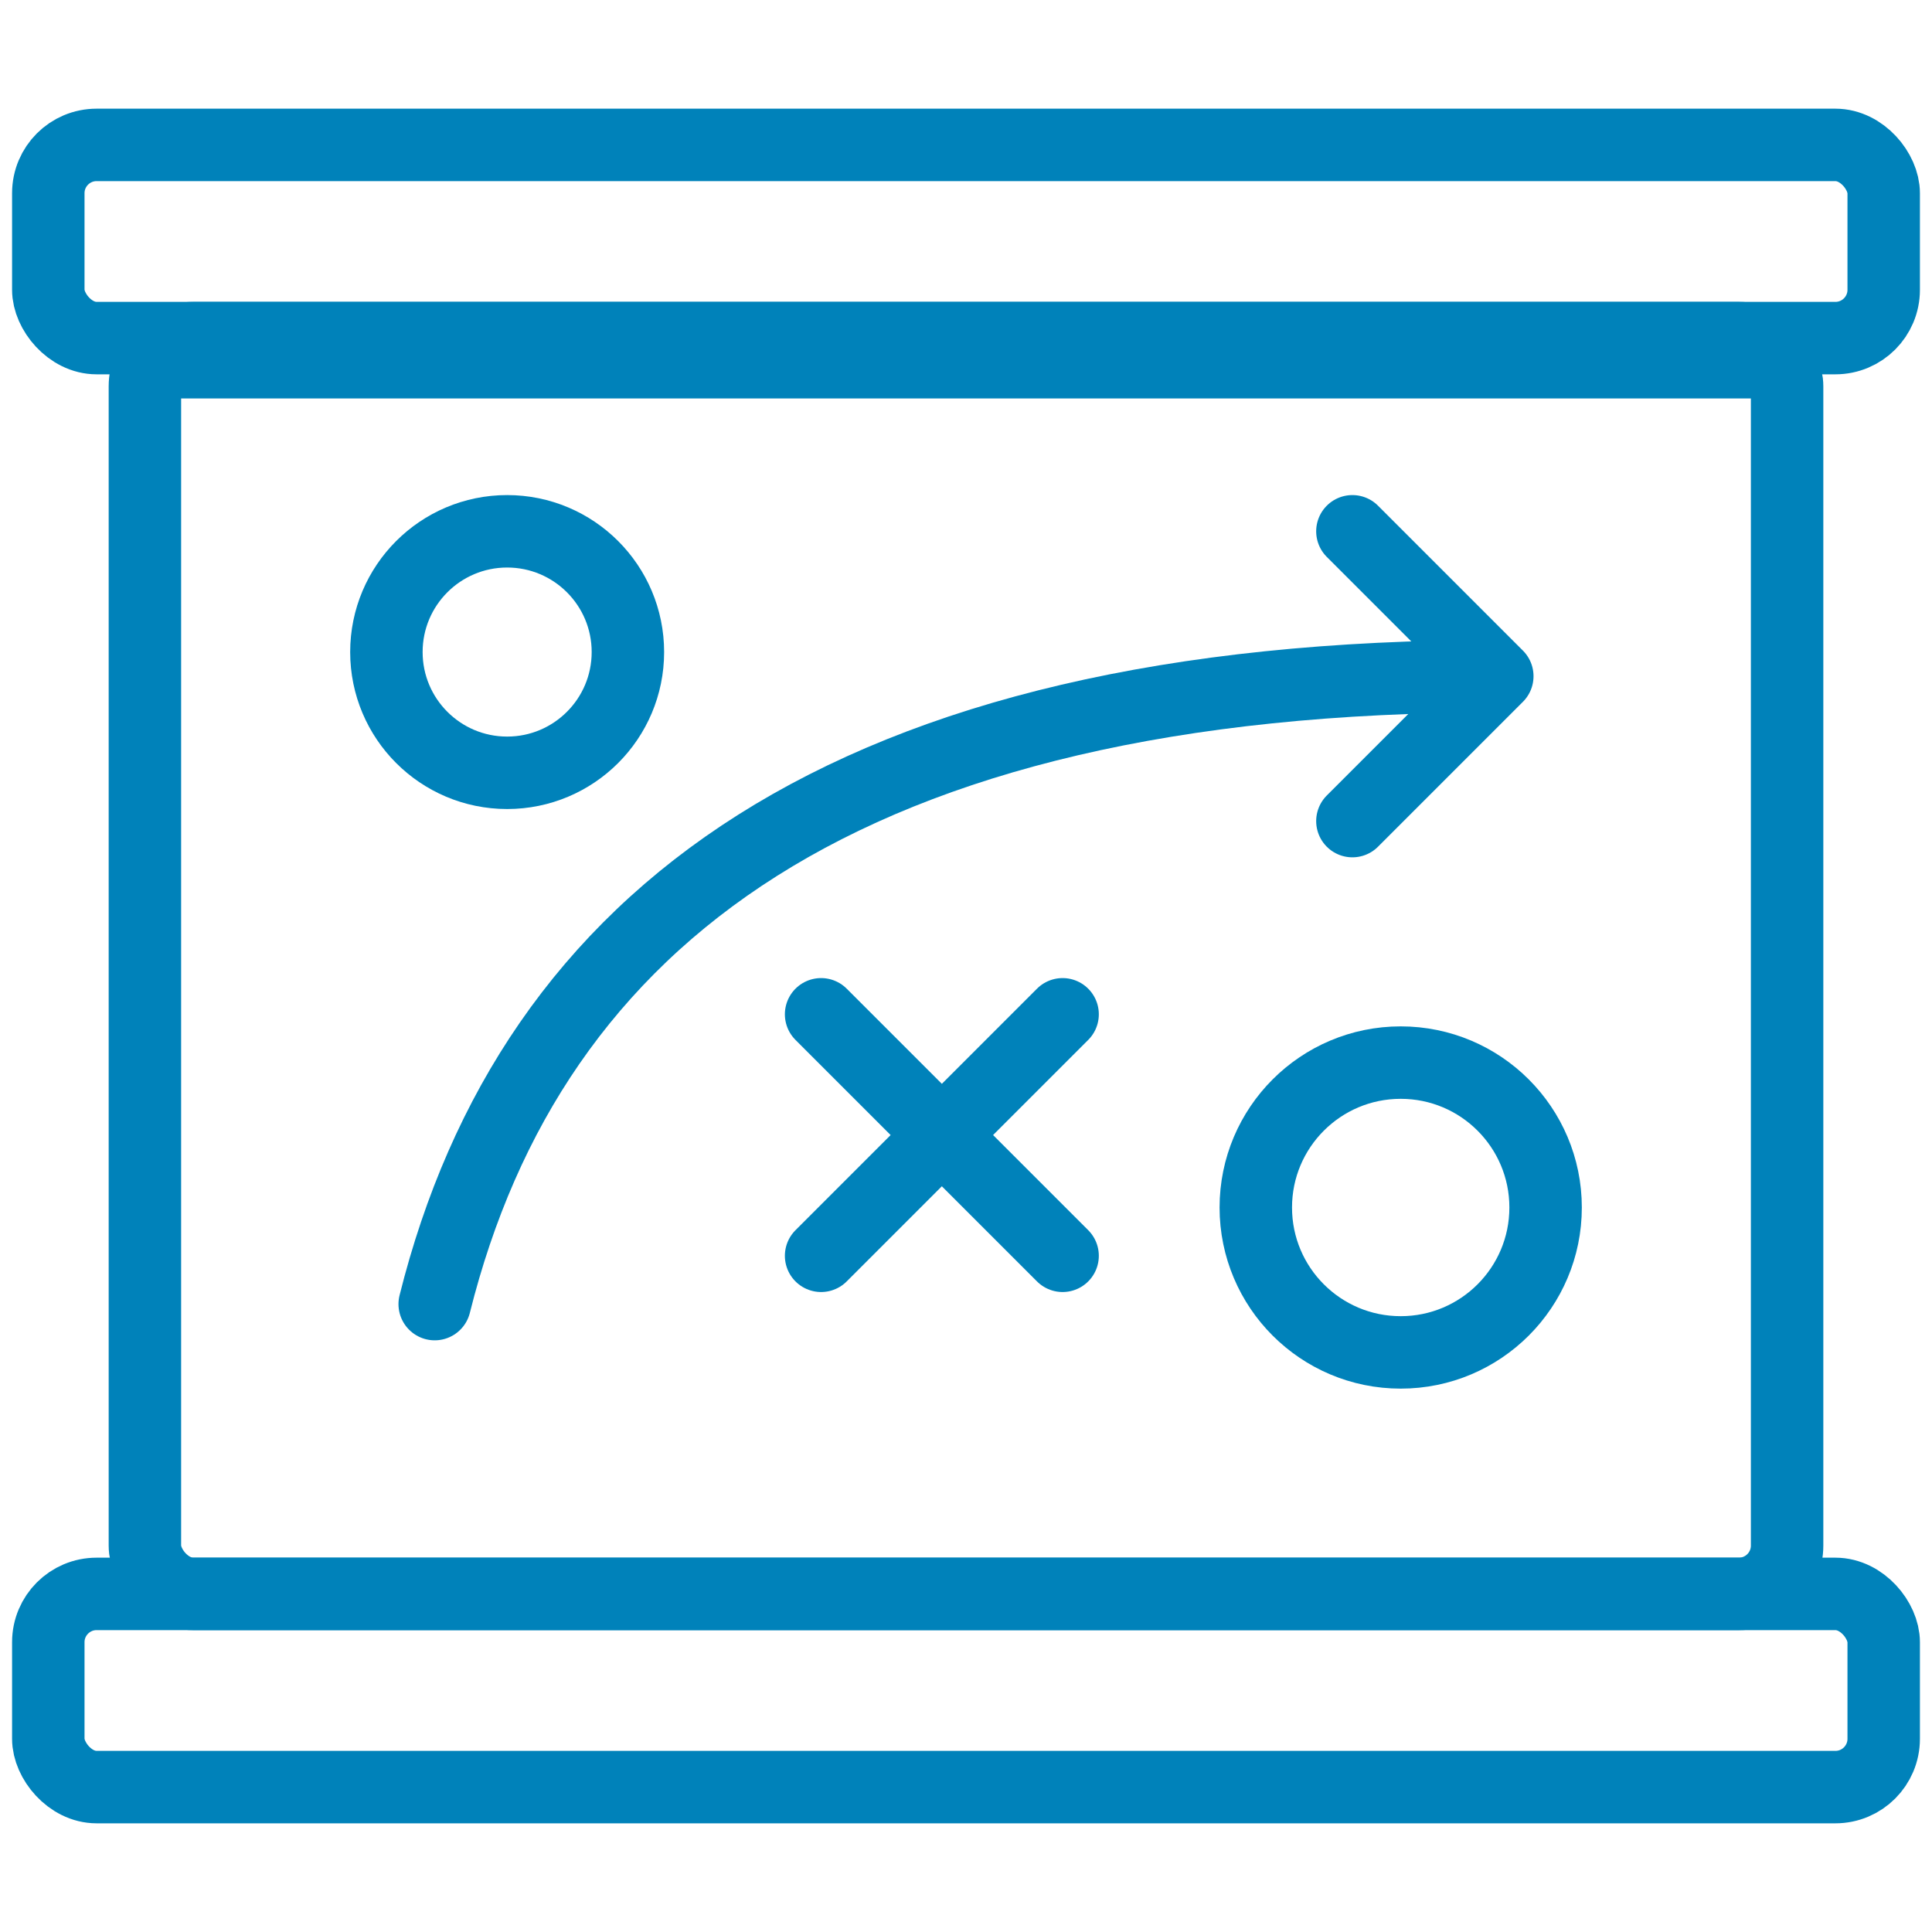
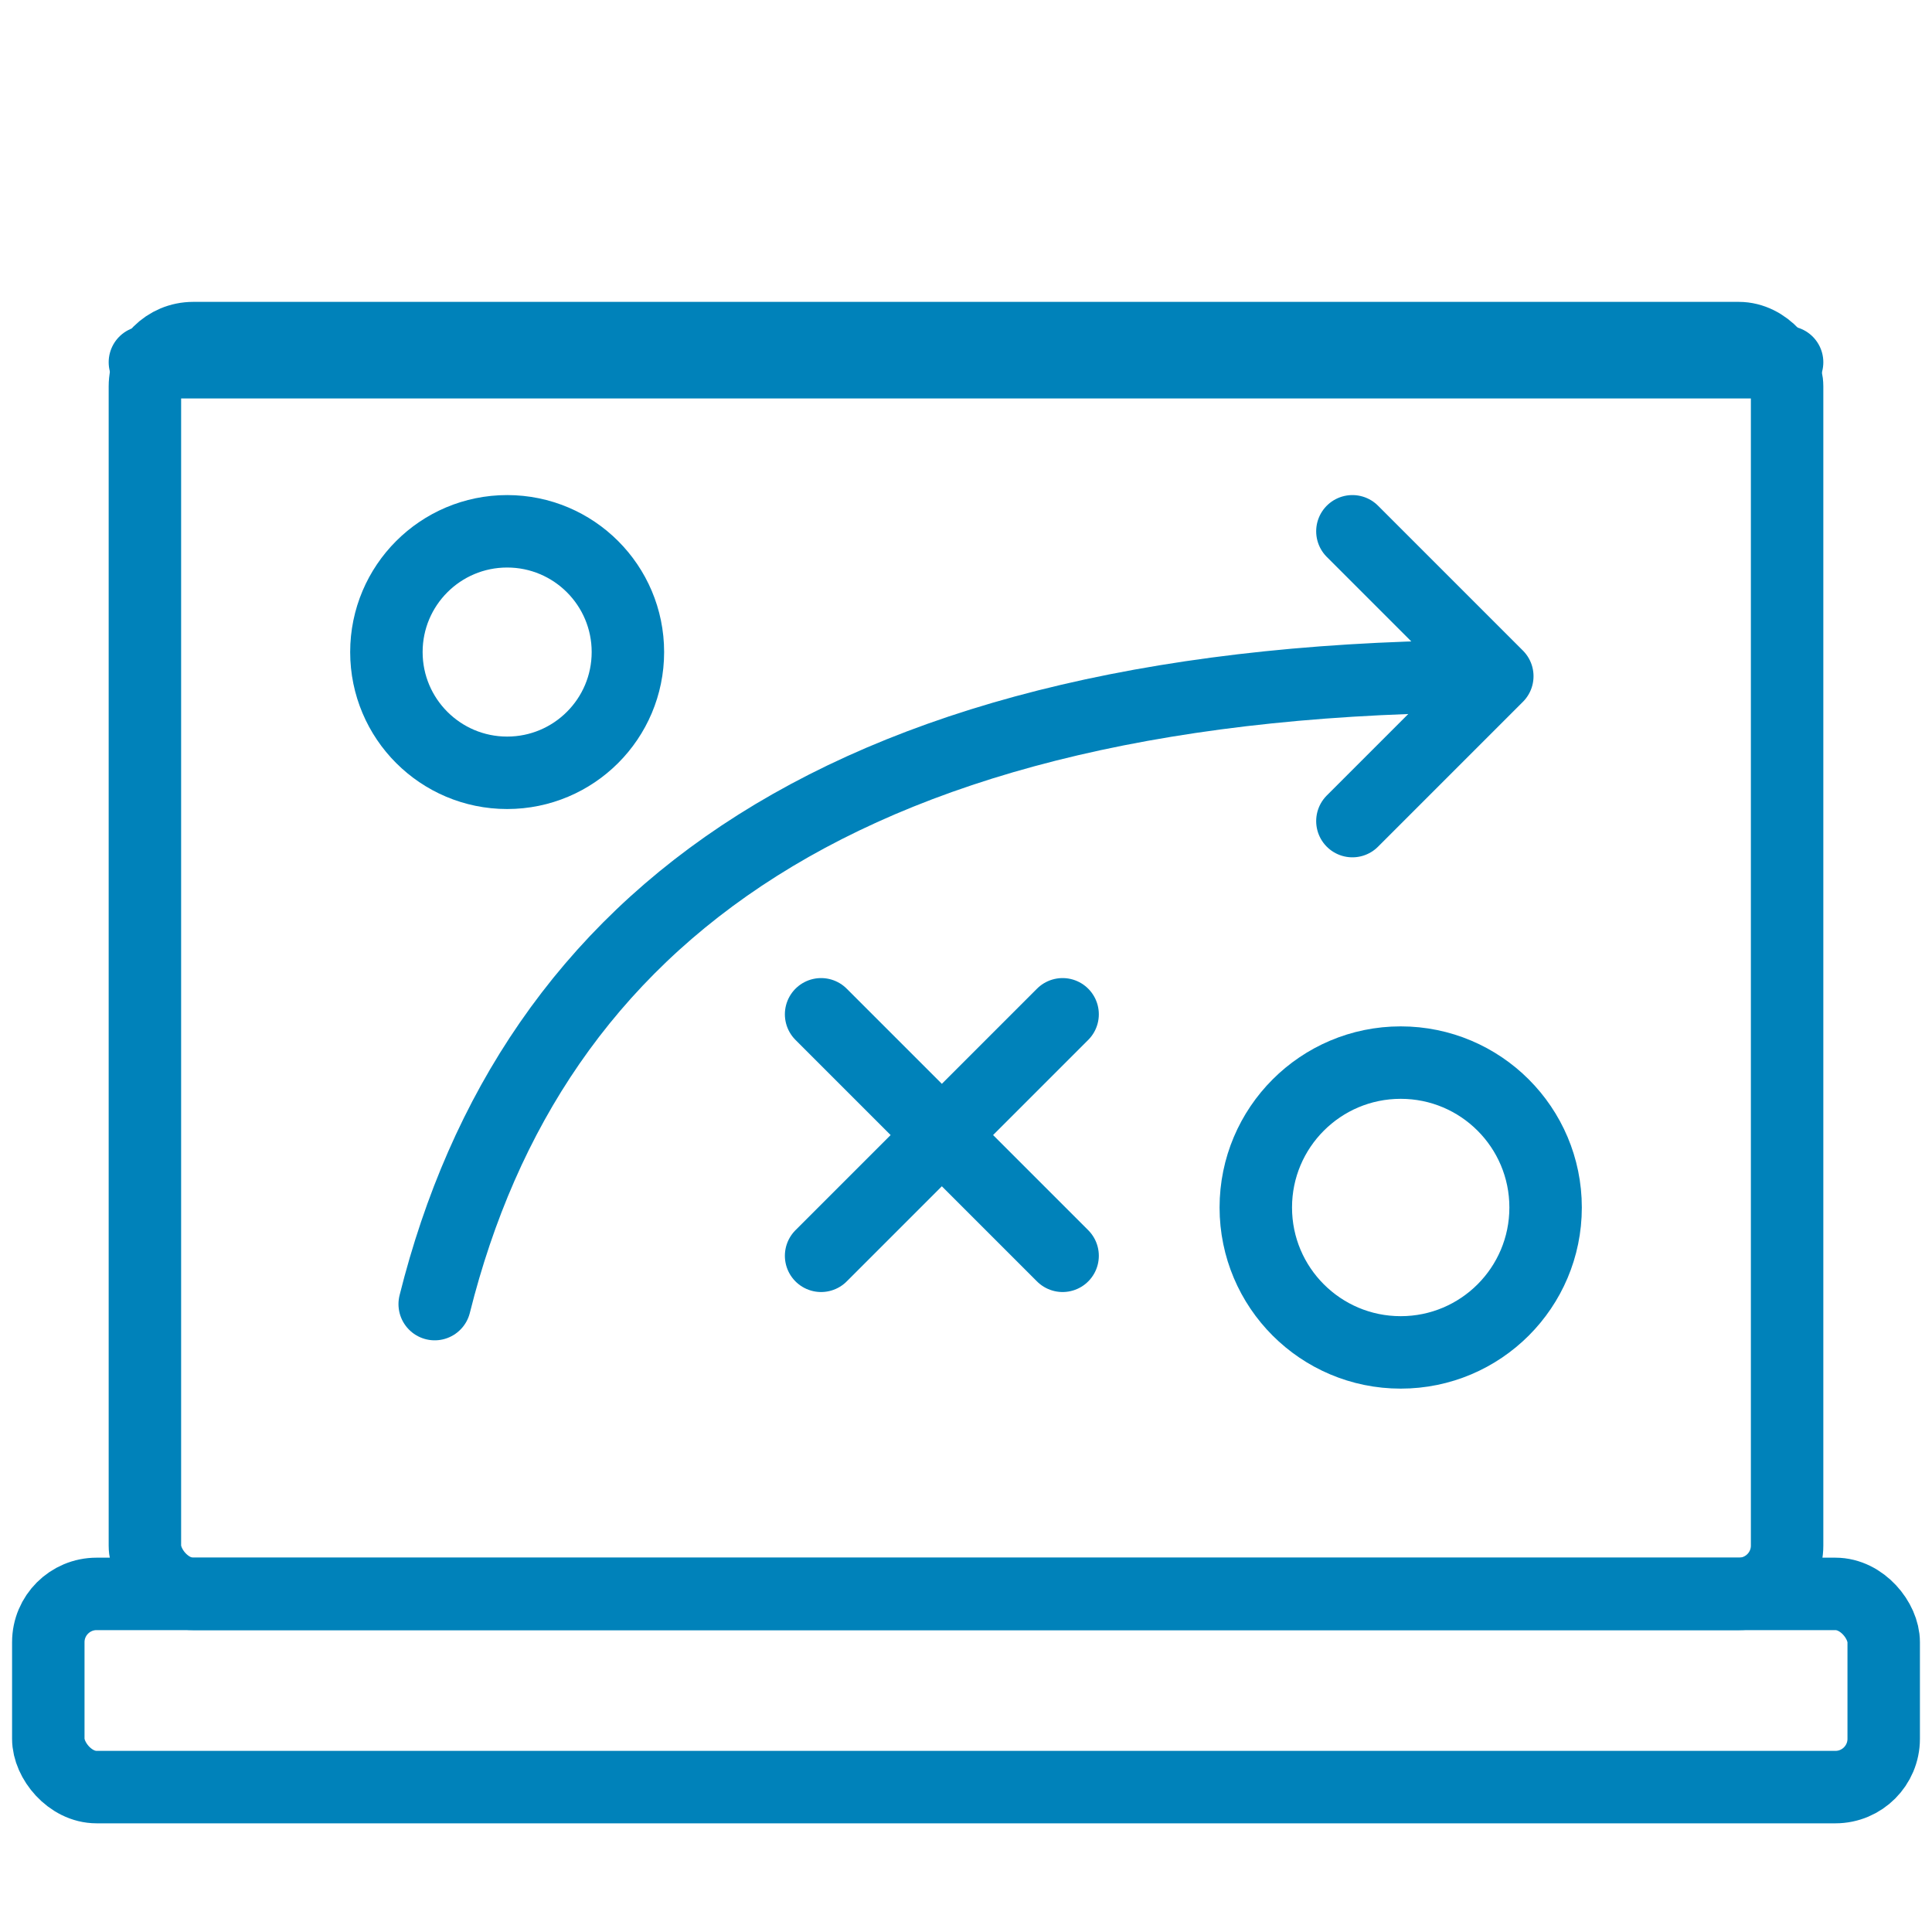
<svg xmlns="http://www.w3.org/2000/svg" width="40" height="40" fill="none" viewBox="0 0 40 40">
  <rect width="34" height="26" x="3" y="7" stroke="#0082BA" stroke-width="1.5" rx="1" />
-   <rect width="38" height="4" x="1" y="3" stroke="#0082BA" stroke-width="1.5" rx="1" />
  <rect width="38" height="4" x="1" y="33" stroke="#0082BA" stroke-width="1.5" rx="1" />
  <path stroke="#0082BA" stroke-linecap="round" stroke-linejoin="round" stroke-width="1.5" d="M28 11l3 3m0 0l-3 3m3-3c-13.5 0-20 5-22 13" />
  <circle cx="29" cy="25" r="3" stroke="#0082BA" stroke-width="1.5" />
  <circle cx="10.5" cy="13.5" r="2.5" stroke="#0082BA" stroke-width="1.5" />
  <path stroke="#0082BA" stroke-linecap="round" stroke-linejoin="round" stroke-width="1.5" d="M17 21l5 5m-5 0l5-5M3 7.5h34" />
</svg>